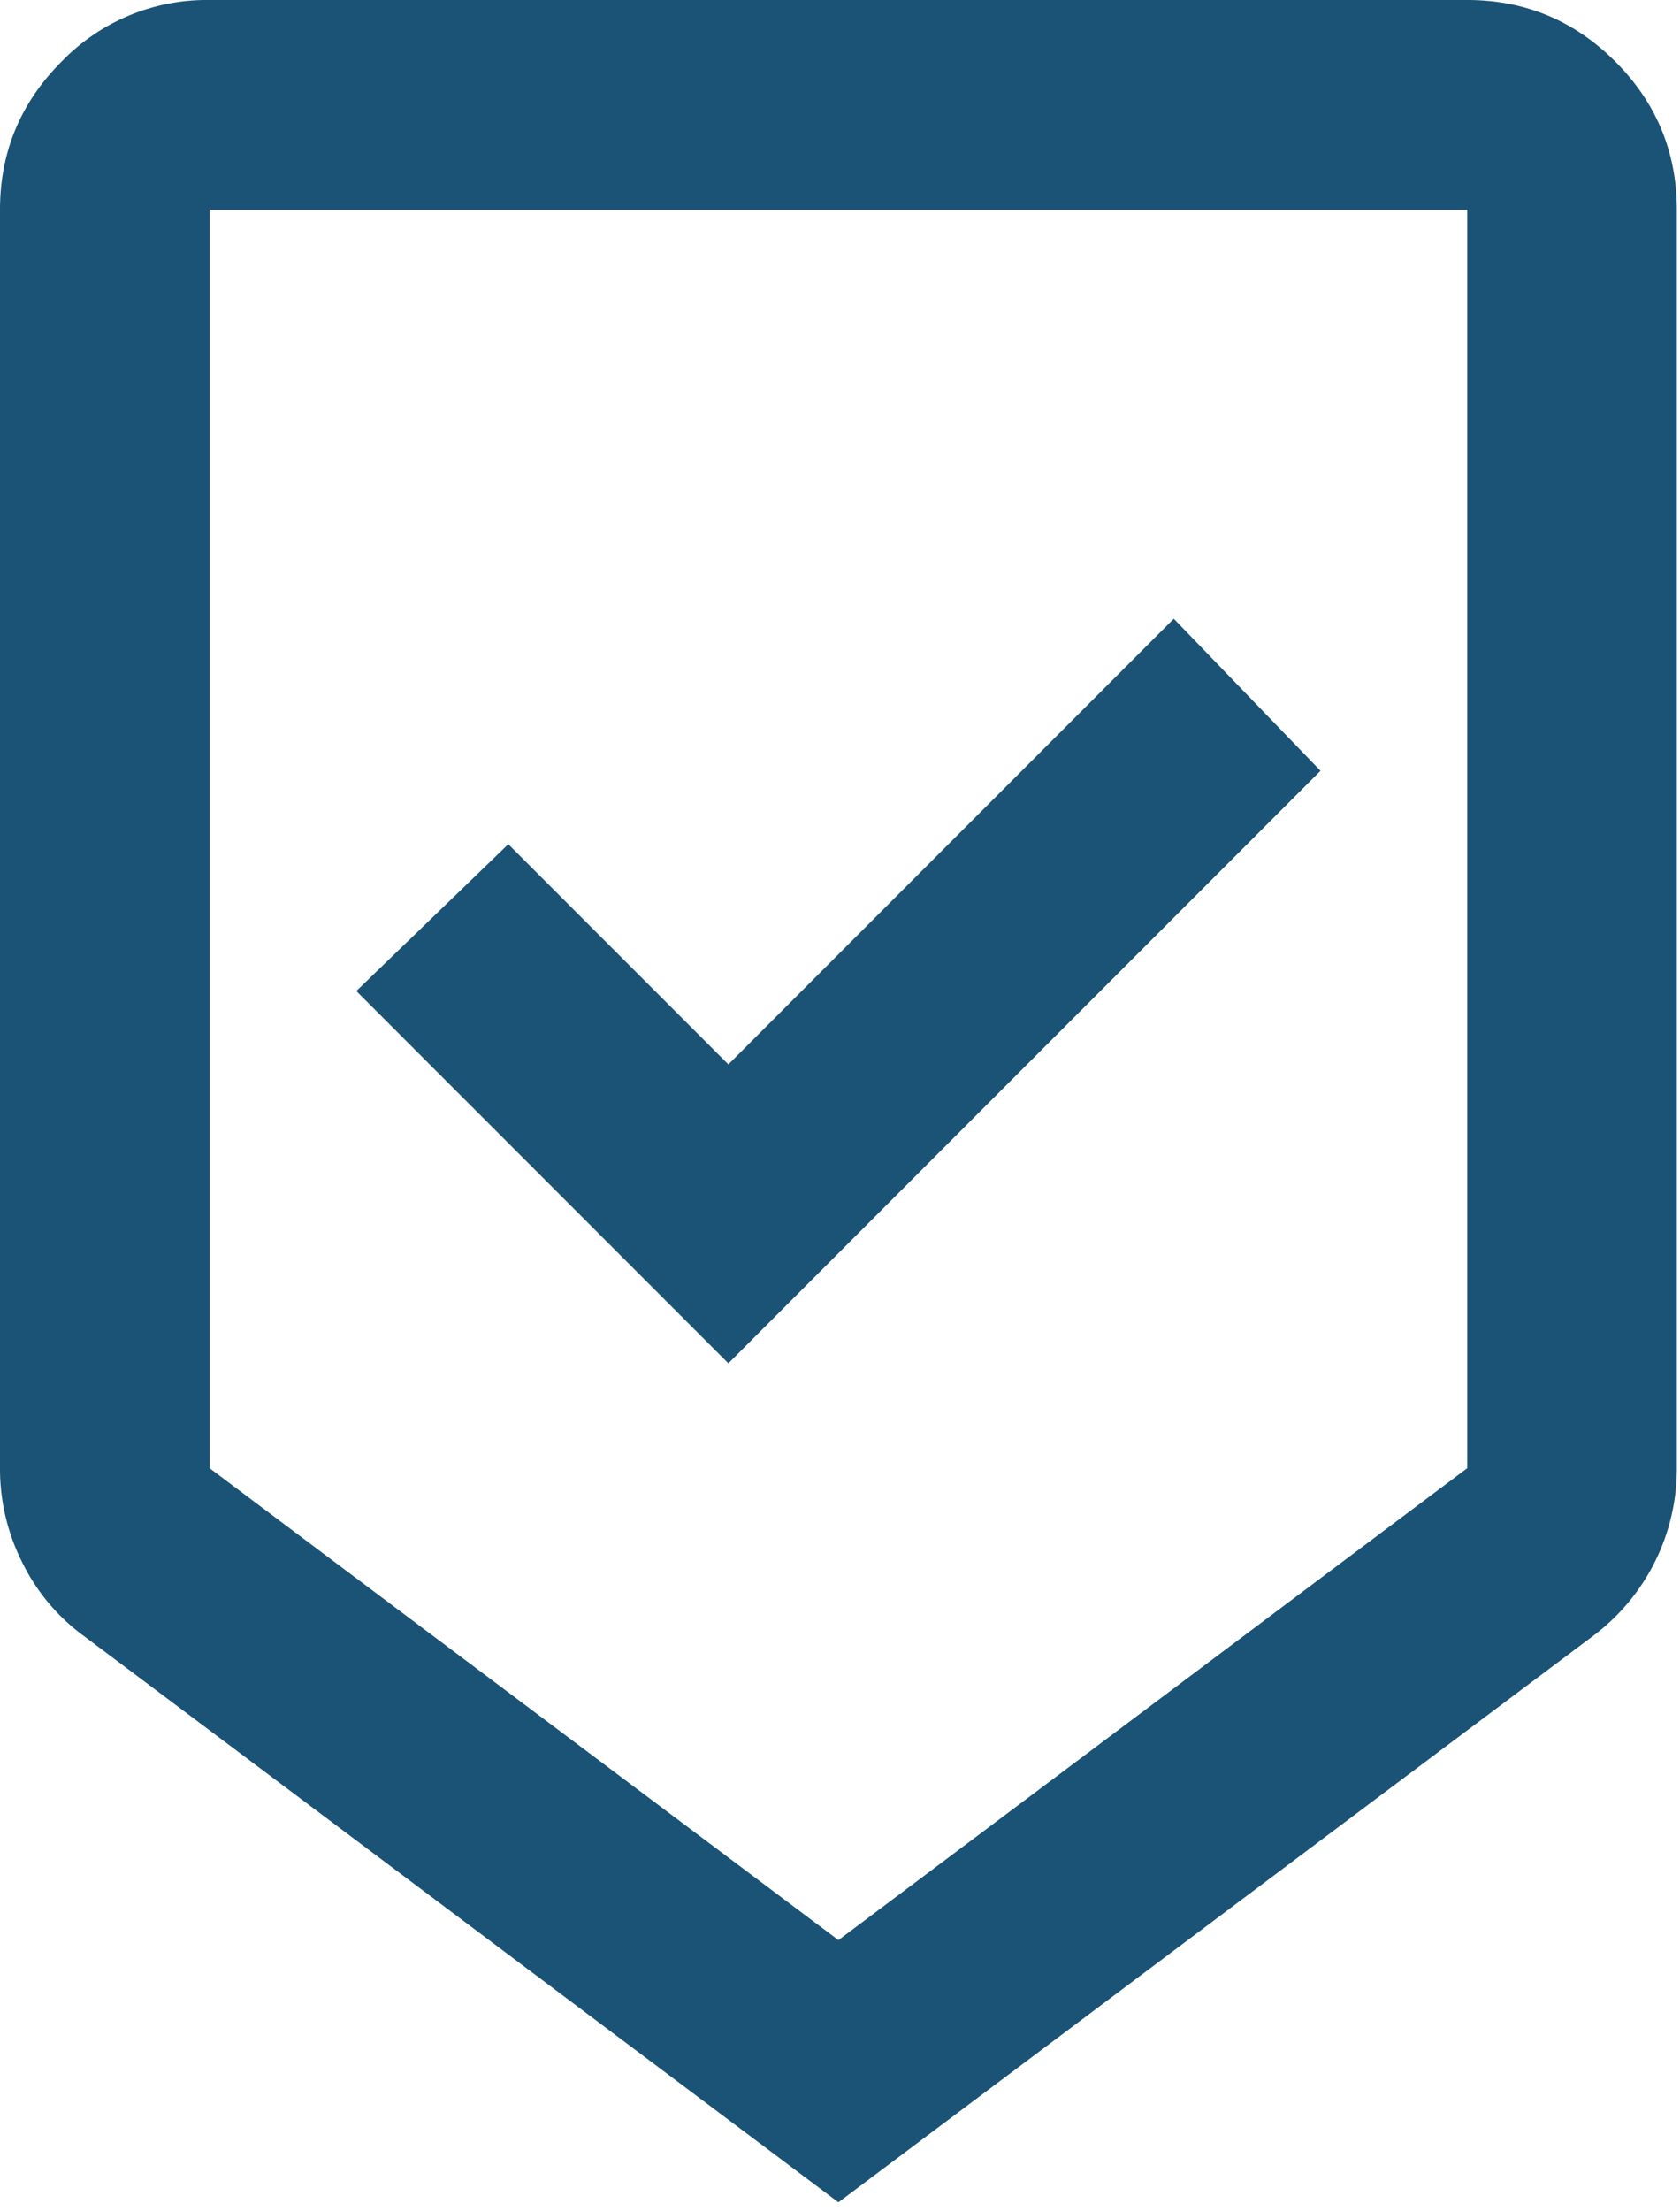
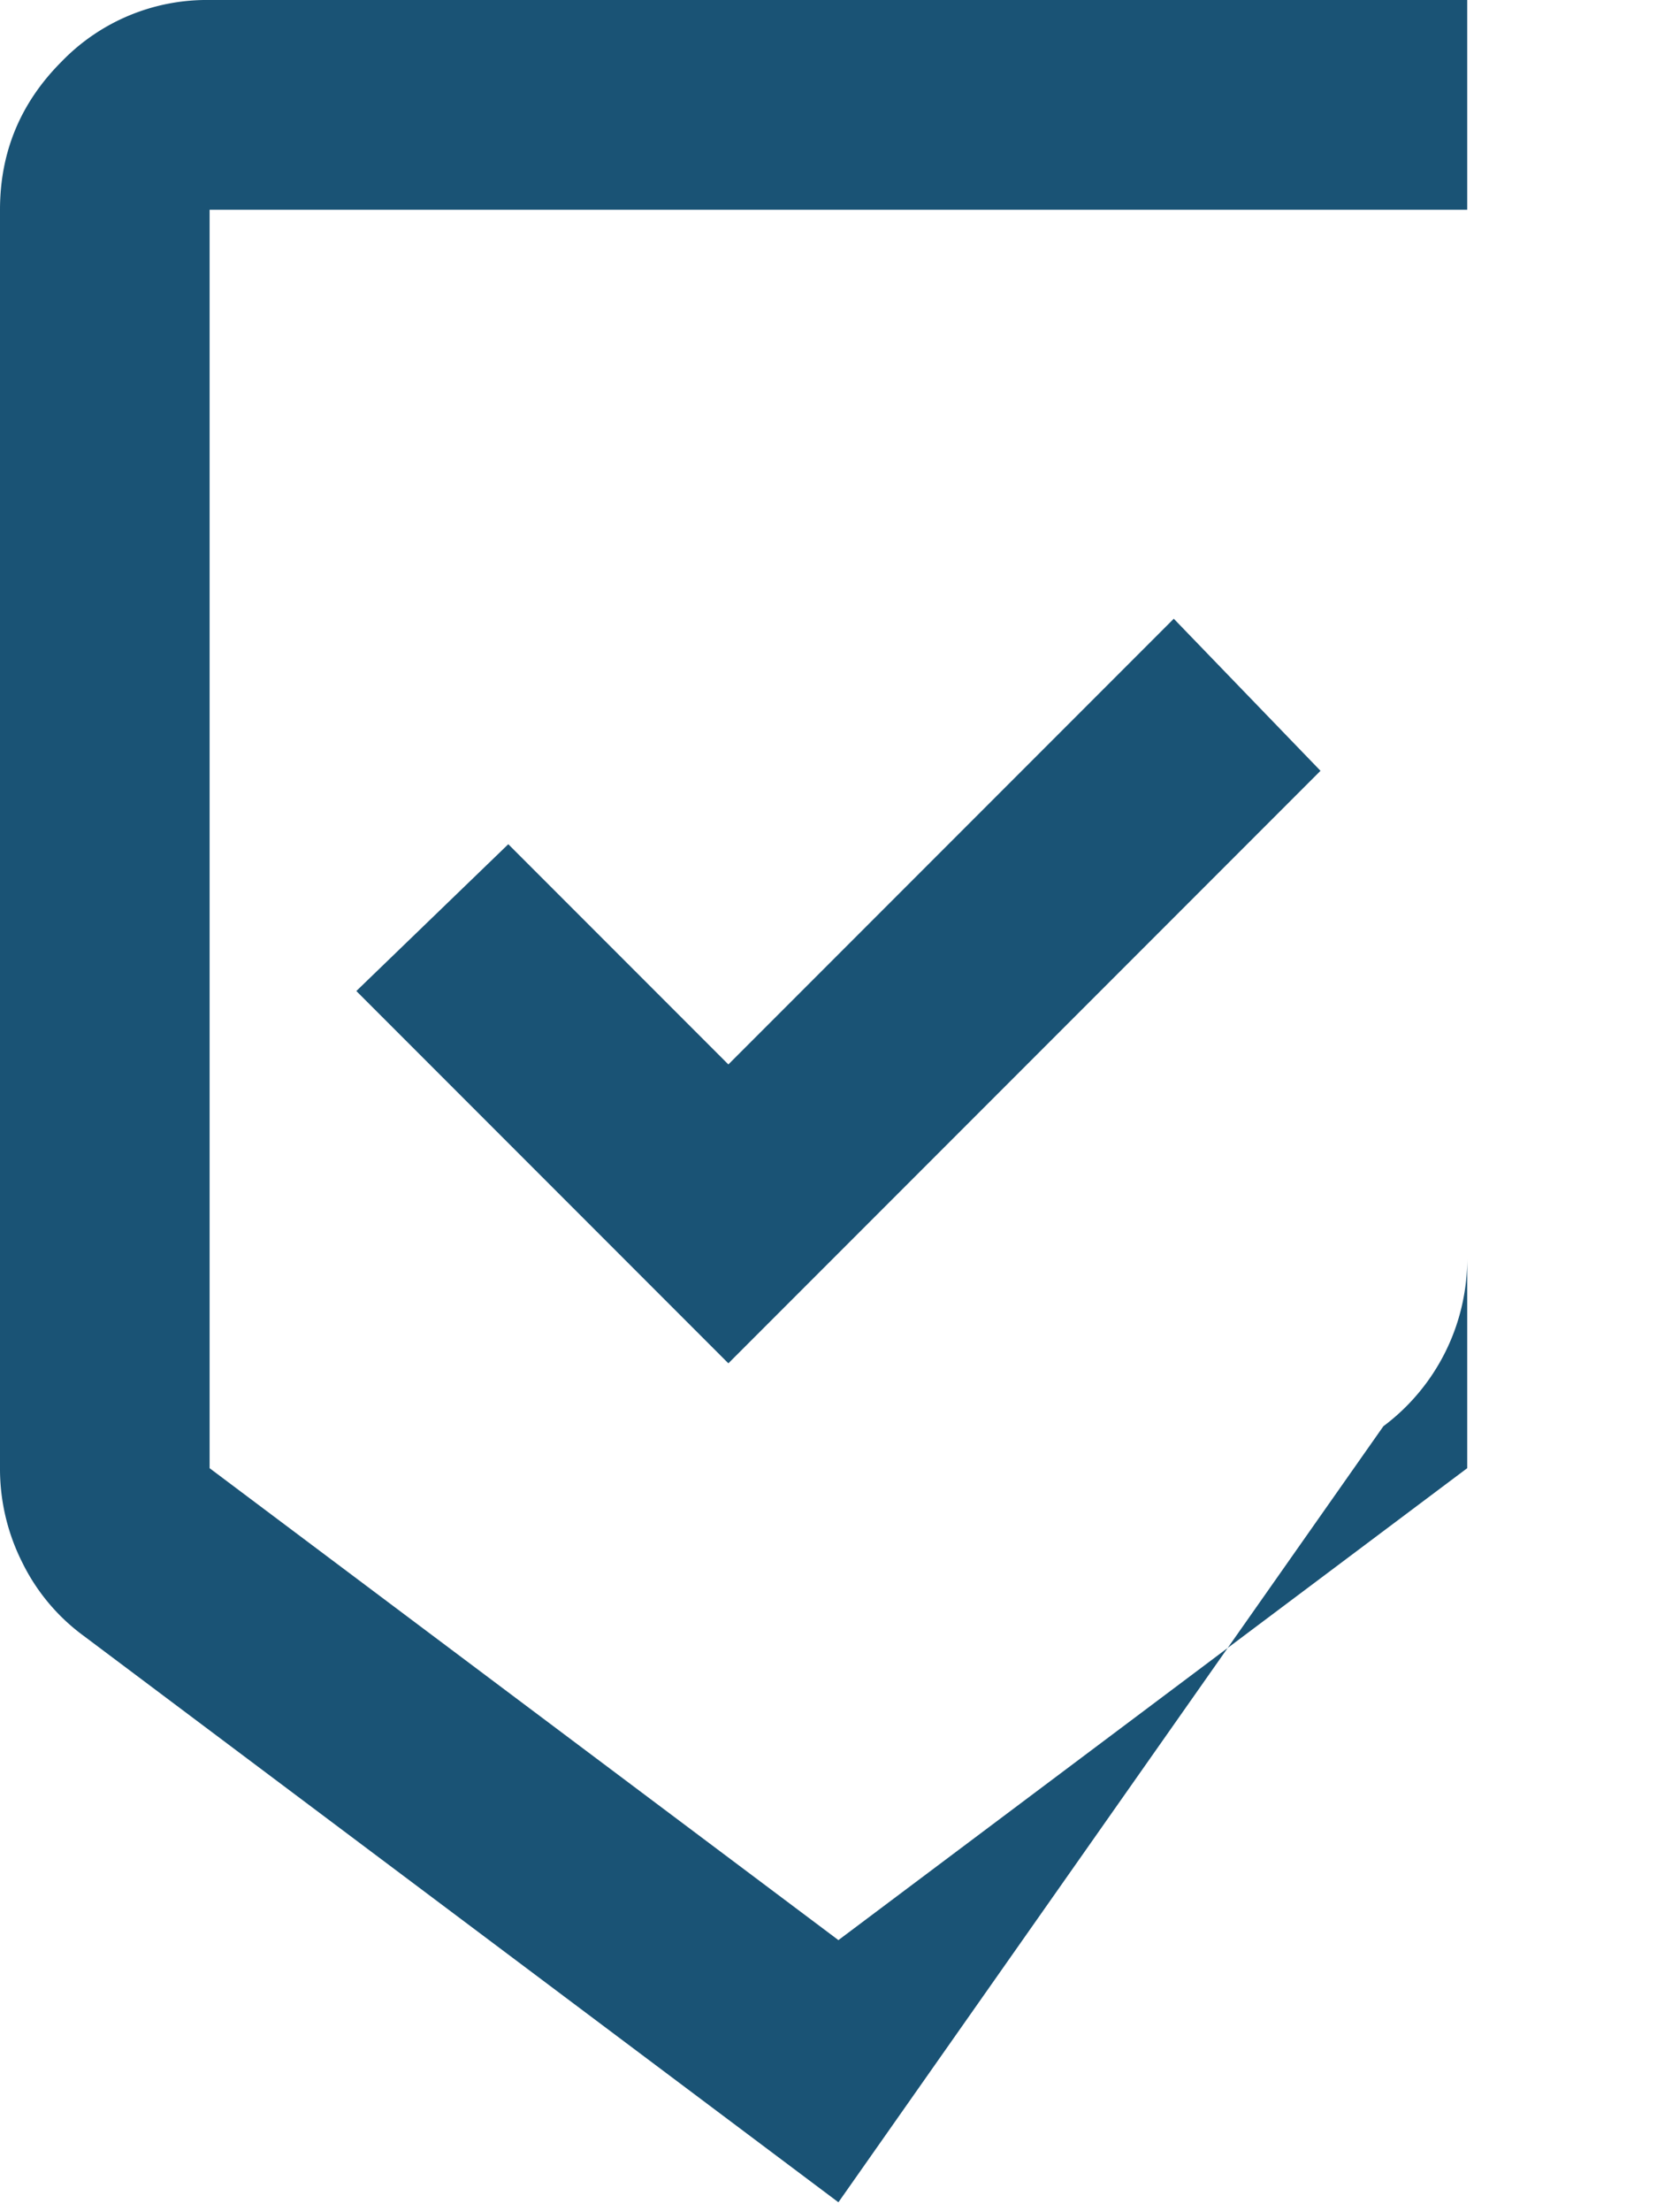
<svg xmlns="http://www.w3.org/2000/svg" xml:space="preserve" fill-rule="evenodd" stroke-linejoin="round" stroke-miterlimit="2" clip-rule="evenodd" viewBox="0 0 165 217">
  <g transform="translate(-122.354 -23.375)">
    <g transform="translate(81.182 2.789) scale(10.293)">
      <g>
        <g>
-           <path fill="#1a5375" fill-rule="nonzero" d="m12 23-7.2-5.4a1.91 1.91 0 0 1-.587-.7A1.98 1.98 0 0 1 4 16V4c0-.55.196-1.021.588-1.413A1.926 1.926 0 0 1 6 2h12c.55 0 1.021.196 1.413.587.391.392.587.863.587 1.413v12a1.992 1.992 0 0 1-.8 1.6L12 23Zm0-2.5 6-4.5V4H6v12l6 4.5ZM10.95 15l5.65-5.65-1.4-1.45-4.25 4.25-2.1-2.1-1.45 1.4L10.95 15ZM18 4H6h12Z" />
+           <path fill="#1a5375" fill-rule="nonzero" d="m12 23-7.2-5.4a1.91 1.91 0 0 1-.587-.7A1.98 1.98 0 0 1 4 16V4c0-.55.196-1.021.588-1.413A1.926 1.926 0 0 1 6 2h12v12a1.992 1.992 0 0 1-.8 1.6L12 23Zm0-2.5 6-4.5V4H6v12l6 4.5ZM10.95 15l5.65-5.65-1.4-1.45-4.25 4.25-2.1-2.1-1.45 1.4L10.95 15ZM18 4H6h12Z" />
        </g>
      </g>
    </g>
  </g>
</svg>